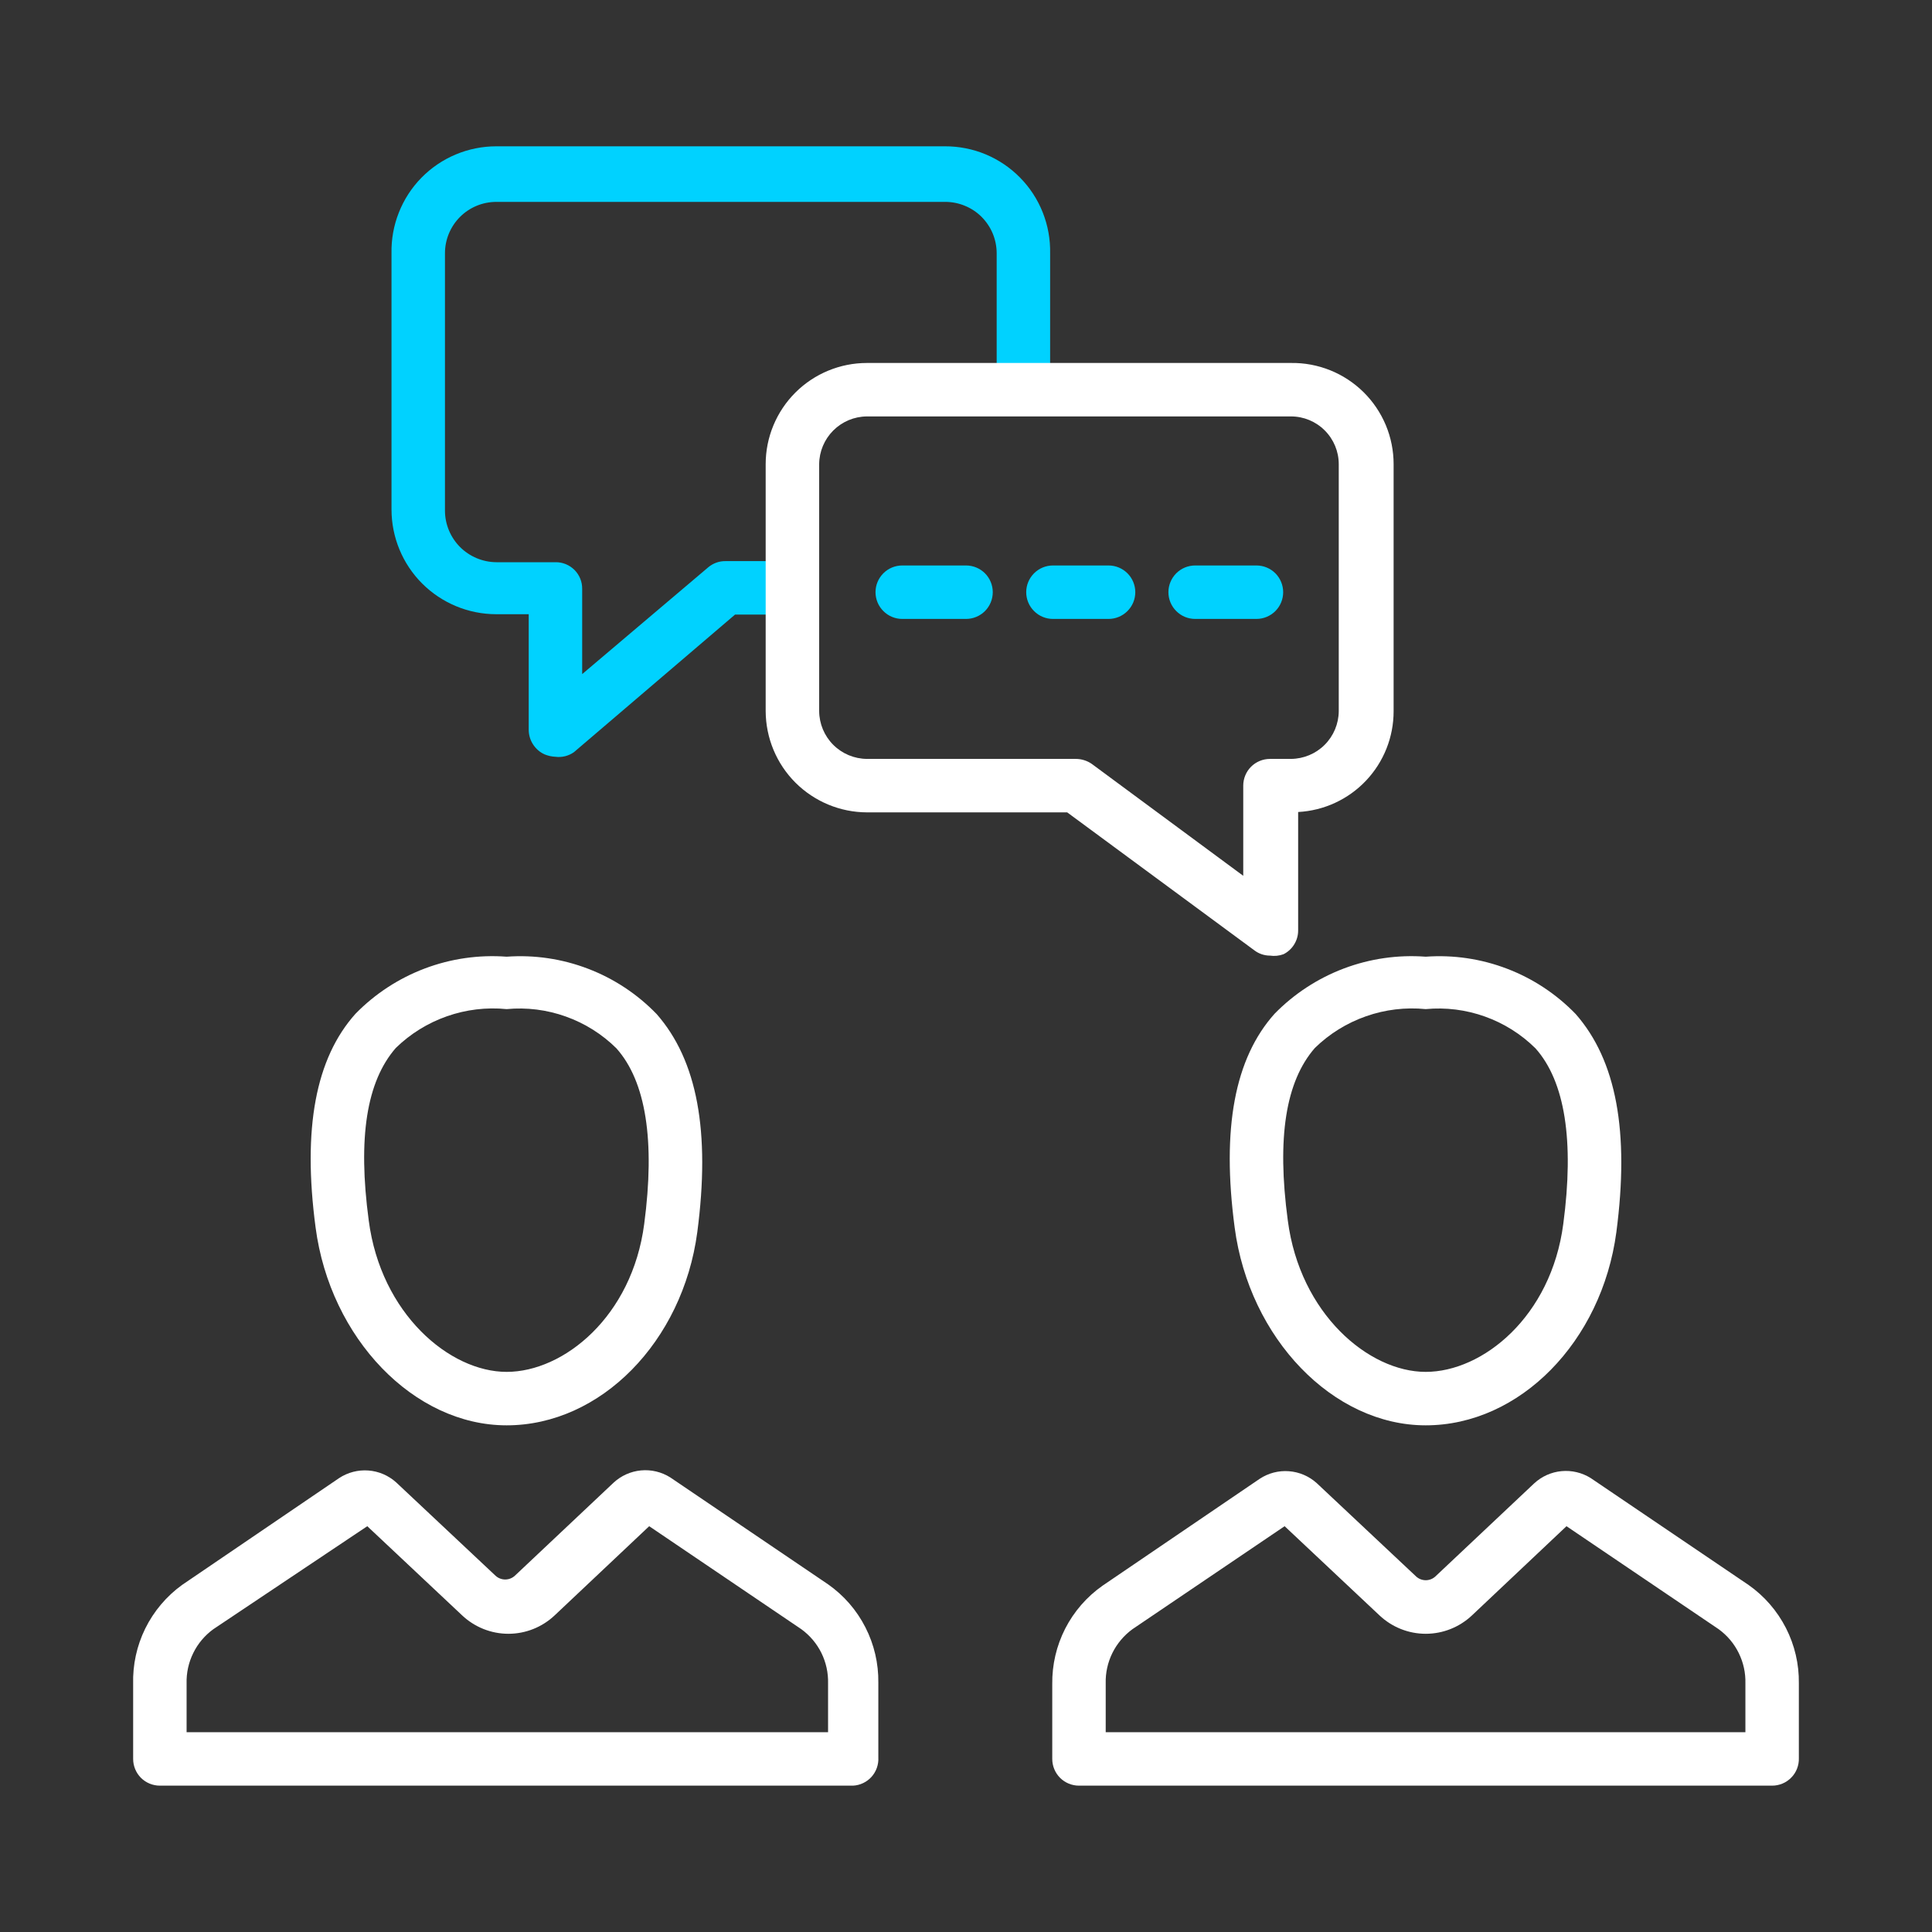
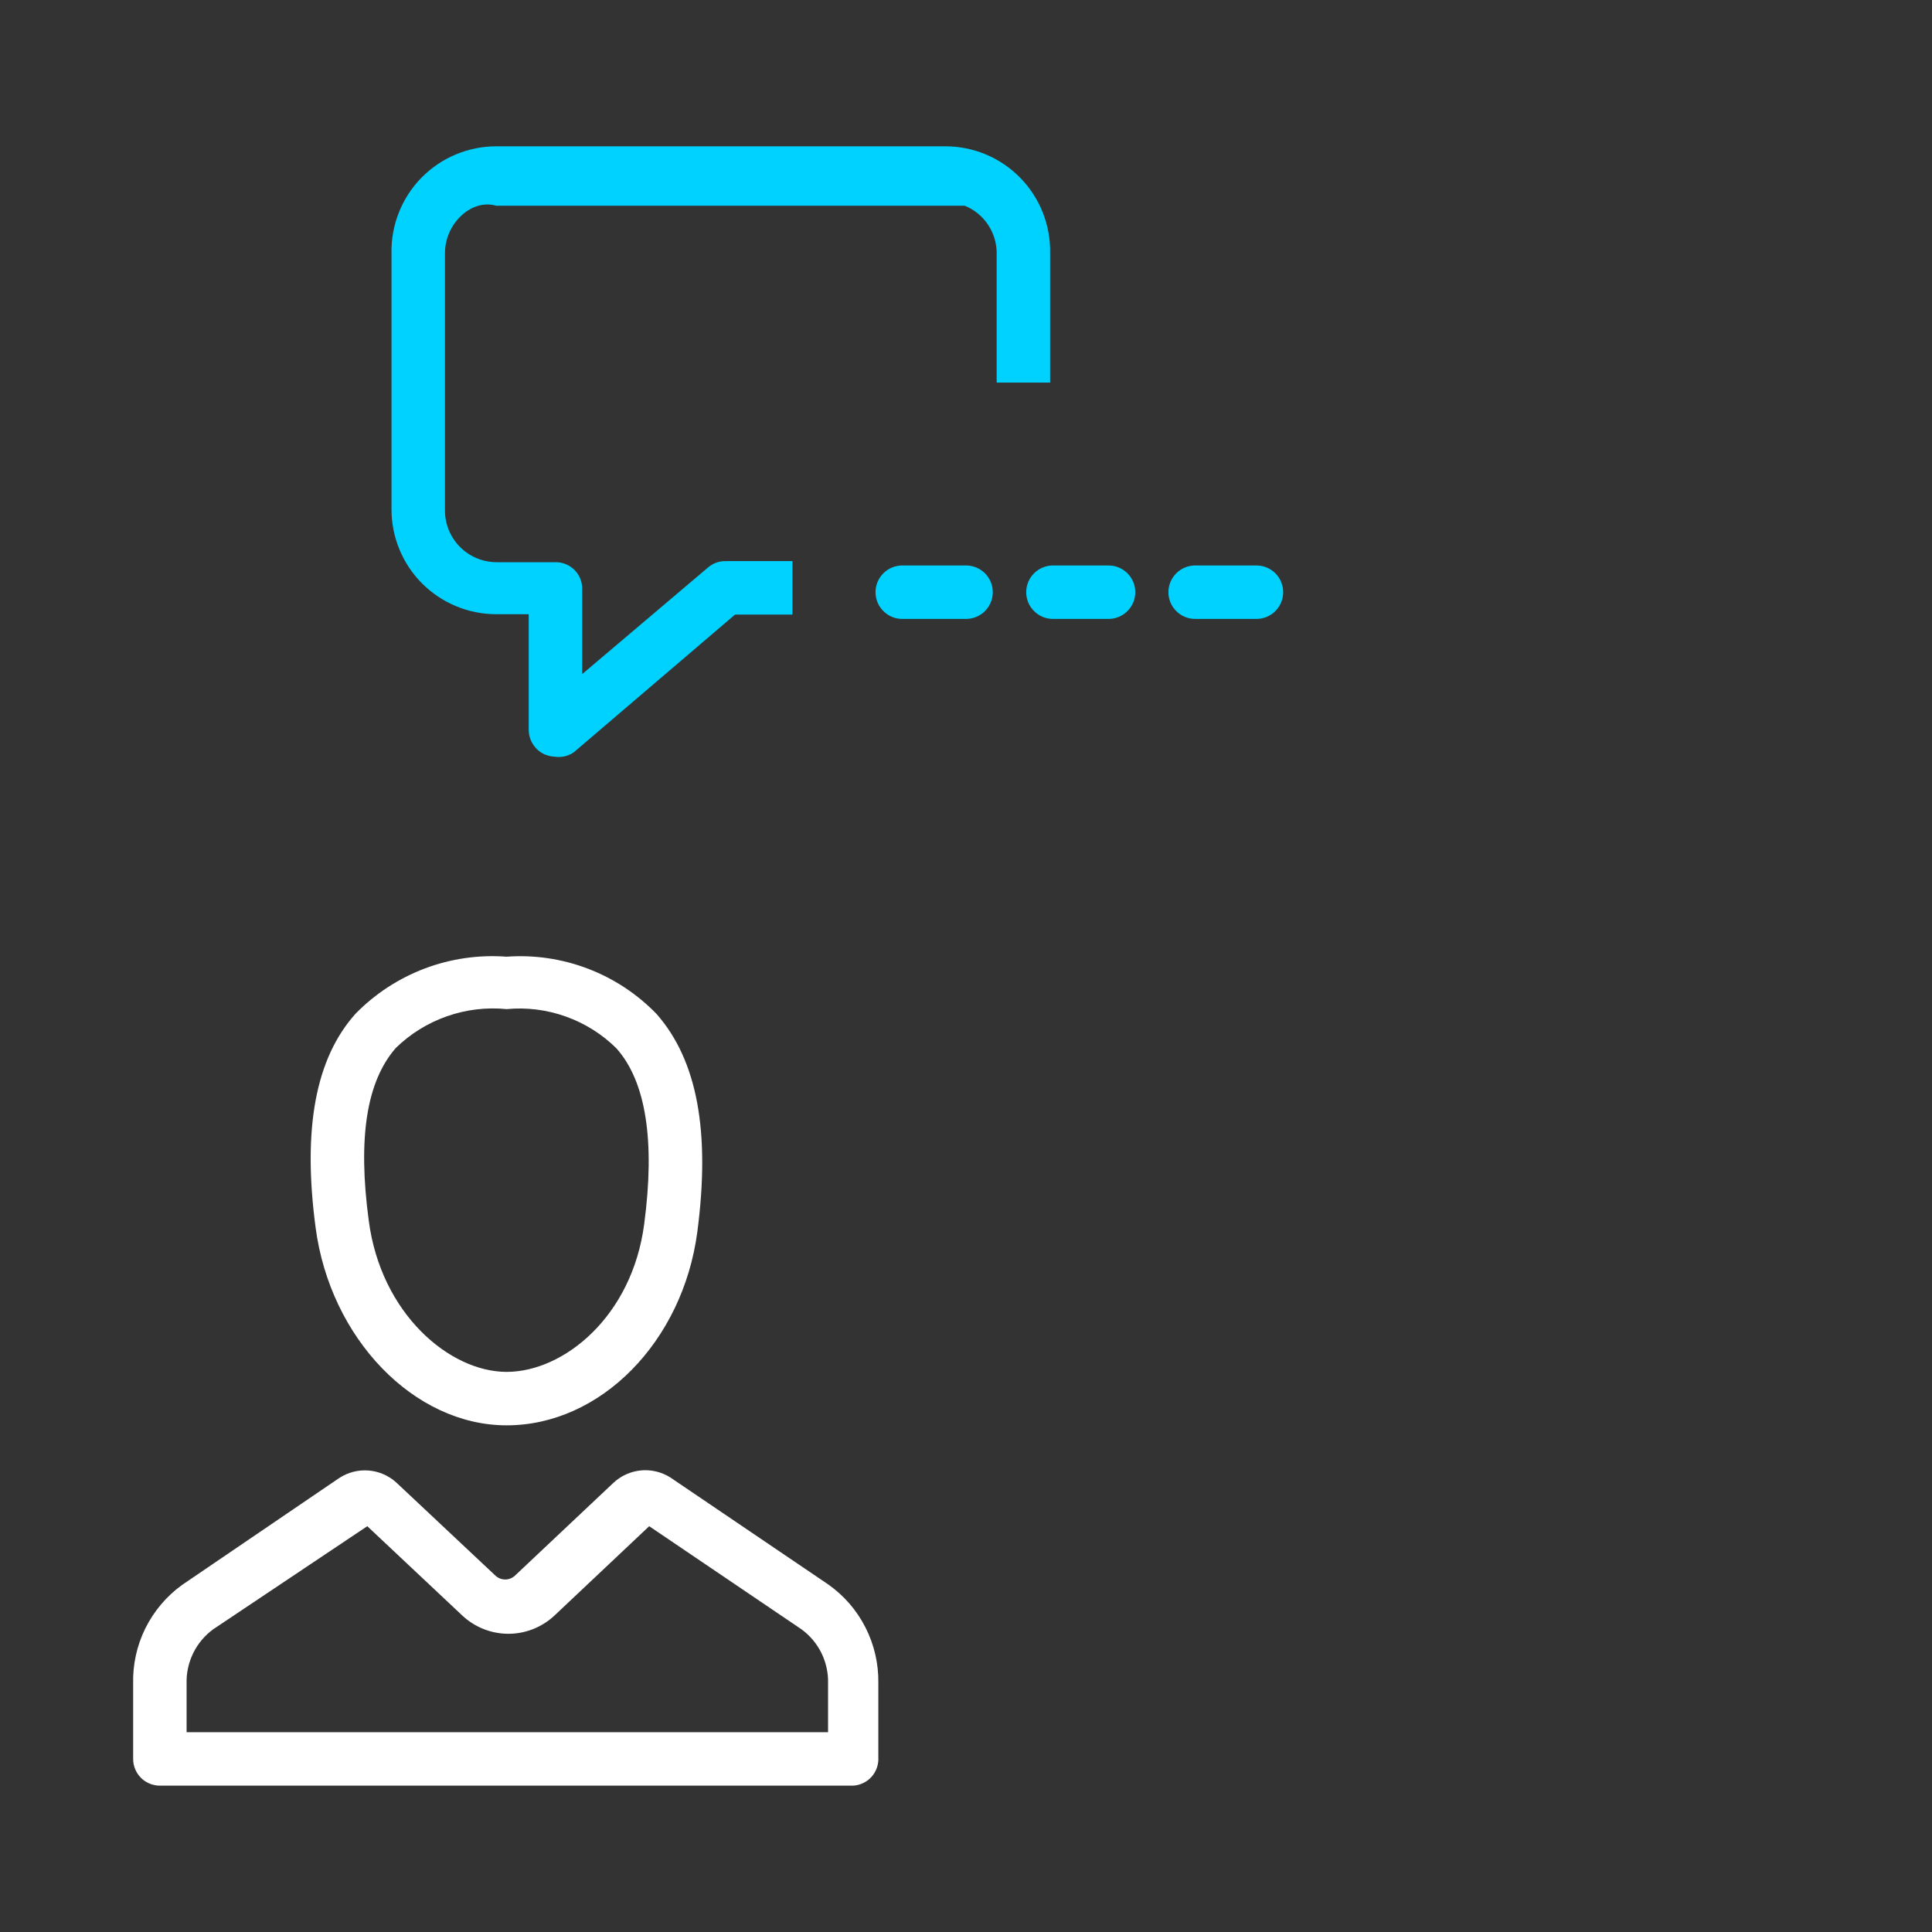
<svg xmlns="http://www.w3.org/2000/svg" width="48" height="48" viewBox="0 0 48 48" fill="none">
  <rect x="0" y="0" width="48" height="48" fill="#333333" stroke="none" />
-   <path d="M13.8 18.802C13.706 18.798 13.613 18.777 13.525 18.74C13.41 18.687 13.313 18.602 13.244 18.495C13.175 18.389 13.137 18.265 13.136 18.138V15.26H12.33C11.64 15.26 10.978 14.986 10.489 14.498C10.001 14.01 9.727 13.348 9.727 12.657V6.291C9.72 5.945 9.782 5.601 9.91 5.279C10.037 4.957 10.228 4.663 10.47 4.416C10.713 4.169 11.002 3.972 11.322 3.838C11.641 3.704 11.984 3.635 12.33 3.635H23.478C23.825 3.634 24.169 3.702 24.489 3.835C24.809 3.969 25.1 4.165 25.343 4.413C25.587 4.66 25.778 4.954 25.906 5.276C26.034 5.599 26.097 5.944 26.09 6.291V9.505H24.762V6.291C24.762 6.123 24.728 5.956 24.664 5.801C24.599 5.646 24.504 5.505 24.385 5.386C24.266 5.268 24.124 5.174 23.968 5.111C23.813 5.047 23.646 5.015 23.478 5.016H12.33C11.992 5.016 11.668 5.15 11.429 5.389C11.19 5.629 11.055 5.953 11.055 6.291V12.693C11.057 13.03 11.193 13.353 11.431 13.592C11.67 13.83 11.993 13.965 12.33 13.968H13.8C13.888 13.966 13.974 13.983 14.056 14.016C14.137 14.049 14.21 14.098 14.272 14.159C14.334 14.221 14.383 14.295 14.416 14.376C14.449 14.457 14.465 14.544 14.464 14.632V16.748L17.599 14.092C17.718 13.993 17.868 13.939 18.023 13.941H19.688V15.269H18.262L14.26 18.687C14.127 18.781 13.963 18.823 13.8 18.802Z" fill="#00D2FF" />
+   <path d="M13.8 18.802C13.706 18.798 13.613 18.777 13.525 18.74C13.41 18.687 13.313 18.602 13.244 18.495C13.175 18.389 13.137 18.265 13.136 18.138V15.26H12.33C11.64 15.26 10.978 14.986 10.489 14.498C10.001 14.01 9.727 13.348 9.727 12.657V6.291C9.72 5.945 9.782 5.601 9.91 5.279C10.037 4.957 10.228 4.663 10.47 4.416C10.713 4.169 11.002 3.972 11.322 3.838C11.641 3.704 11.984 3.635 12.33 3.635H23.478C23.825 3.634 24.169 3.702 24.489 3.835C24.809 3.969 25.1 4.165 25.343 4.413C25.587 4.66 25.778 4.954 25.906 5.276C26.034 5.599 26.097 5.944 26.09 6.291V9.505H24.762V6.291C24.762 6.123 24.728 5.956 24.664 5.801C24.599 5.646 24.504 5.505 24.385 5.386C24.266 5.268 24.124 5.174 23.968 5.111H12.33C11.992 5.016 11.668 5.15 11.429 5.389C11.19 5.629 11.055 5.953 11.055 6.291V12.693C11.057 13.03 11.193 13.353 11.431 13.592C11.67 13.83 11.993 13.965 12.33 13.968H13.8C13.888 13.966 13.974 13.983 14.056 14.016C14.137 14.049 14.21 14.098 14.272 14.159C14.334 14.221 14.383 14.295 14.416 14.376C14.449 14.457 14.465 14.544 14.464 14.632V16.748L17.599 14.092C17.718 13.993 17.868 13.939 18.023 13.941H19.688V15.269H18.262L14.26 18.687C14.127 18.781 13.963 18.823 13.8 18.802Z" fill="#00D2FF" />
  <path d="M21.193 44.364H3.972C3.796 44.364 3.627 44.294 3.502 44.17C3.378 44.045 3.308 43.876 3.308 43.7V41.841C3.295 41.363 3.398 40.889 3.609 40.46C3.821 40.031 4.134 39.66 4.521 39.379L8.425 36.723C8.64 36.581 8.896 36.515 9.152 36.534C9.408 36.553 9.651 36.657 9.842 36.829L12.312 39.149C12.378 39.209 12.463 39.242 12.552 39.242C12.64 39.242 12.725 39.209 12.791 39.149L15.243 36.838C15.43 36.664 15.67 36.556 15.925 36.532C16.179 36.508 16.434 36.569 16.651 36.705L20.573 39.362C20.965 39.637 21.283 40.003 21.5 40.429C21.718 40.855 21.828 41.327 21.822 41.805V43.665C21.827 43.752 21.814 43.839 21.785 43.922C21.756 44.004 21.711 44.08 21.653 44.145C21.594 44.21 21.524 44.263 21.445 44.3C21.366 44.338 21.28 44.36 21.193 44.364ZM4.636 43.036H20.573V41.823C20.58 41.562 20.523 41.303 20.408 41.068C20.292 40.834 20.121 40.631 19.909 40.477L16.129 37.918L13.782 40.132C13.471 40.426 13.059 40.591 12.631 40.591C12.203 40.591 11.791 40.426 11.48 40.132L9.125 37.918L5.3 40.477C5.088 40.631 4.917 40.834 4.802 41.068C4.686 41.303 4.629 41.562 4.636 41.823V43.036Z" fill="white" />
  <path d="M12.587 35.412C10.285 35.412 8.204 33.252 7.841 30.498C7.514 28.037 7.841 26.293 8.833 25.186C9.318 24.69 9.905 24.307 10.553 24.062C11.202 23.817 11.896 23.717 12.587 23.769C13.275 23.719 13.965 23.821 14.61 24.068C15.254 24.314 15.836 24.699 16.315 25.195C17.324 26.346 17.652 28.116 17.324 30.613C16.961 33.332 14.925 35.412 12.587 35.412ZM12.587 25.071C12.086 25.021 11.579 25.082 11.104 25.249C10.628 25.416 10.195 25.684 9.834 26.036C9.108 26.868 8.886 28.267 9.161 30.321C9.462 32.641 11.171 34.084 12.587 34.084C14.004 34.084 15.704 32.712 16.005 30.41C16.279 28.347 16.049 26.868 15.314 26.045C14.959 25.693 14.53 25.424 14.059 25.256C13.588 25.087 13.085 25.024 12.587 25.071Z" fill="white" />
-   <path d="M44.028 44.364H26.807C26.631 44.364 26.462 44.294 26.337 44.17C26.213 44.045 26.143 43.876 26.143 43.7V41.841C26.137 41.362 26.247 40.89 26.464 40.464C26.682 40.038 27 39.672 27.391 39.397L31.296 36.741C31.511 36.599 31.766 36.532 32.023 36.552C32.279 36.571 32.522 36.675 32.713 36.847L35.183 39.167C35.248 39.227 35.334 39.26 35.422 39.26C35.511 39.26 35.596 39.227 35.661 39.167L38.114 36.856C38.301 36.682 38.54 36.574 38.795 36.55C39.05 36.526 39.305 36.587 39.522 36.723L43.444 39.379C43.835 39.654 44.153 40.021 44.371 40.447C44.588 40.872 44.699 41.345 44.692 41.823V43.682C44.695 43.771 44.679 43.859 44.647 43.942C44.615 44.025 44.566 44.1 44.504 44.163C44.442 44.227 44.368 44.278 44.286 44.312C44.205 44.346 44.117 44.364 44.028 44.364ZM27.471 43.036H43.364V41.823C43.371 41.562 43.314 41.303 43.198 41.068C43.083 40.834 42.912 40.631 42.7 40.477L38.919 37.918L36.573 40.132C36.262 40.426 35.85 40.591 35.422 40.591C34.994 40.591 34.582 40.426 34.271 40.132L31.916 37.918L28.135 40.477C27.924 40.631 27.753 40.834 27.637 41.068C27.521 41.303 27.464 41.562 27.471 41.823V43.036Z" fill="white" />
-   <path d="M35.421 35.412C33.119 35.412 31.038 33.252 30.675 30.498C30.348 28.037 30.675 26.293 31.667 25.186C32.152 24.69 32.739 24.307 33.387 24.062C34.036 23.817 34.73 23.717 35.421 23.769C36.109 23.719 36.799 23.821 37.444 24.068C38.088 24.314 38.67 24.699 39.149 25.195C40.158 26.346 40.486 28.116 40.158 30.613C39.795 33.332 37.759 35.412 35.421 35.412ZM35.421 25.071C34.92 25.021 34.413 25.082 33.938 25.249C33.462 25.416 33.029 25.684 32.668 26.036C31.942 26.868 31.72 28.267 31.995 30.321C32.296 32.641 34.005 34.084 35.421 34.084C36.838 34.084 38.538 32.712 38.839 30.41C39.114 28.347 38.883 26.868 38.148 26.045C37.792 25.693 37.364 25.424 36.893 25.256C36.422 25.087 35.919 25.024 35.421 25.071Z" fill="white" />
-   <path d="M31.552 23.742C31.411 23.742 31.274 23.695 31.163 23.61L26.514 20.183H21.538C20.872 20.181 20.234 19.915 19.762 19.444C19.291 18.973 19.026 18.334 19.023 17.668V11.532C19.023 10.866 19.288 10.226 19.76 9.754C20.232 9.283 20.871 9.018 21.538 9.018H32.075C32.408 9.013 32.739 9.075 33.048 9.199C33.357 9.323 33.638 9.508 33.876 9.742C34.113 9.976 34.301 10.255 34.43 10.562C34.558 10.869 34.624 11.199 34.624 11.532V17.668C34.625 18.311 34.38 18.928 33.938 19.395C33.497 19.861 32.893 20.14 32.252 20.174V23.114C32.253 23.237 32.219 23.358 32.155 23.462C32.091 23.567 31.999 23.652 31.889 23.707C31.781 23.747 31.665 23.759 31.552 23.742ZM21.538 10.346C21.224 10.348 20.924 10.474 20.702 10.696C20.48 10.918 20.354 11.219 20.352 11.532V17.668C20.354 17.982 20.48 18.283 20.702 18.505C20.924 18.727 21.224 18.852 21.538 18.855H26.727C26.869 18.855 27.008 18.898 27.125 18.979L30.888 21.759V19.519C30.888 19.343 30.958 19.174 31.082 19.049C31.207 18.925 31.376 18.855 31.552 18.855H32.075C32.388 18.852 32.689 18.727 32.911 18.505C33.133 18.283 33.259 17.982 33.261 17.668V11.532C33.261 11.218 33.136 10.916 32.913 10.694C32.691 10.471 32.389 10.346 32.075 10.346H21.538Z" fill="white" />
  <path d="M24.001 15.377H22.416C22.24 15.377 22.071 15.307 21.947 15.182C21.822 15.058 21.752 14.889 21.752 14.713C21.752 14.537 21.822 14.368 21.947 14.243C22.071 14.119 22.24 14.049 22.416 14.049H24.001C24.177 14.049 24.346 14.119 24.471 14.243C24.595 14.368 24.665 14.537 24.665 14.713C24.665 14.889 24.595 15.058 24.471 15.182C24.346 15.307 24.177 15.377 24.001 15.377Z" fill="#00D2FF" />
  <path d="M27.541 15.377H26.16C25.984 15.377 25.815 15.307 25.691 15.182C25.566 15.058 25.496 14.889 25.496 14.713C25.496 14.537 25.566 14.368 25.691 14.243C25.815 14.119 25.984 14.049 26.16 14.049H27.541C27.718 14.049 27.886 14.119 28.011 14.243C28.136 14.368 28.206 14.537 28.206 14.713C28.206 14.889 28.136 15.058 28.011 15.182C27.886 15.307 27.718 15.377 27.541 15.377Z" fill="#00D2FF" />
  <path d="M31.216 15.377H29.693C29.517 15.377 29.348 15.307 29.224 15.182C29.099 15.058 29.029 14.889 29.029 14.713C29.029 14.537 29.099 14.368 29.224 14.243C29.348 14.119 29.517 14.049 29.693 14.049H31.216C31.392 14.049 31.561 14.119 31.686 14.243C31.81 14.368 31.88 14.537 31.88 14.713C31.88 14.889 31.81 15.058 31.686 15.182C31.561 15.307 31.392 15.377 31.216 15.377Z" fill="#00D2FF" />
</svg>